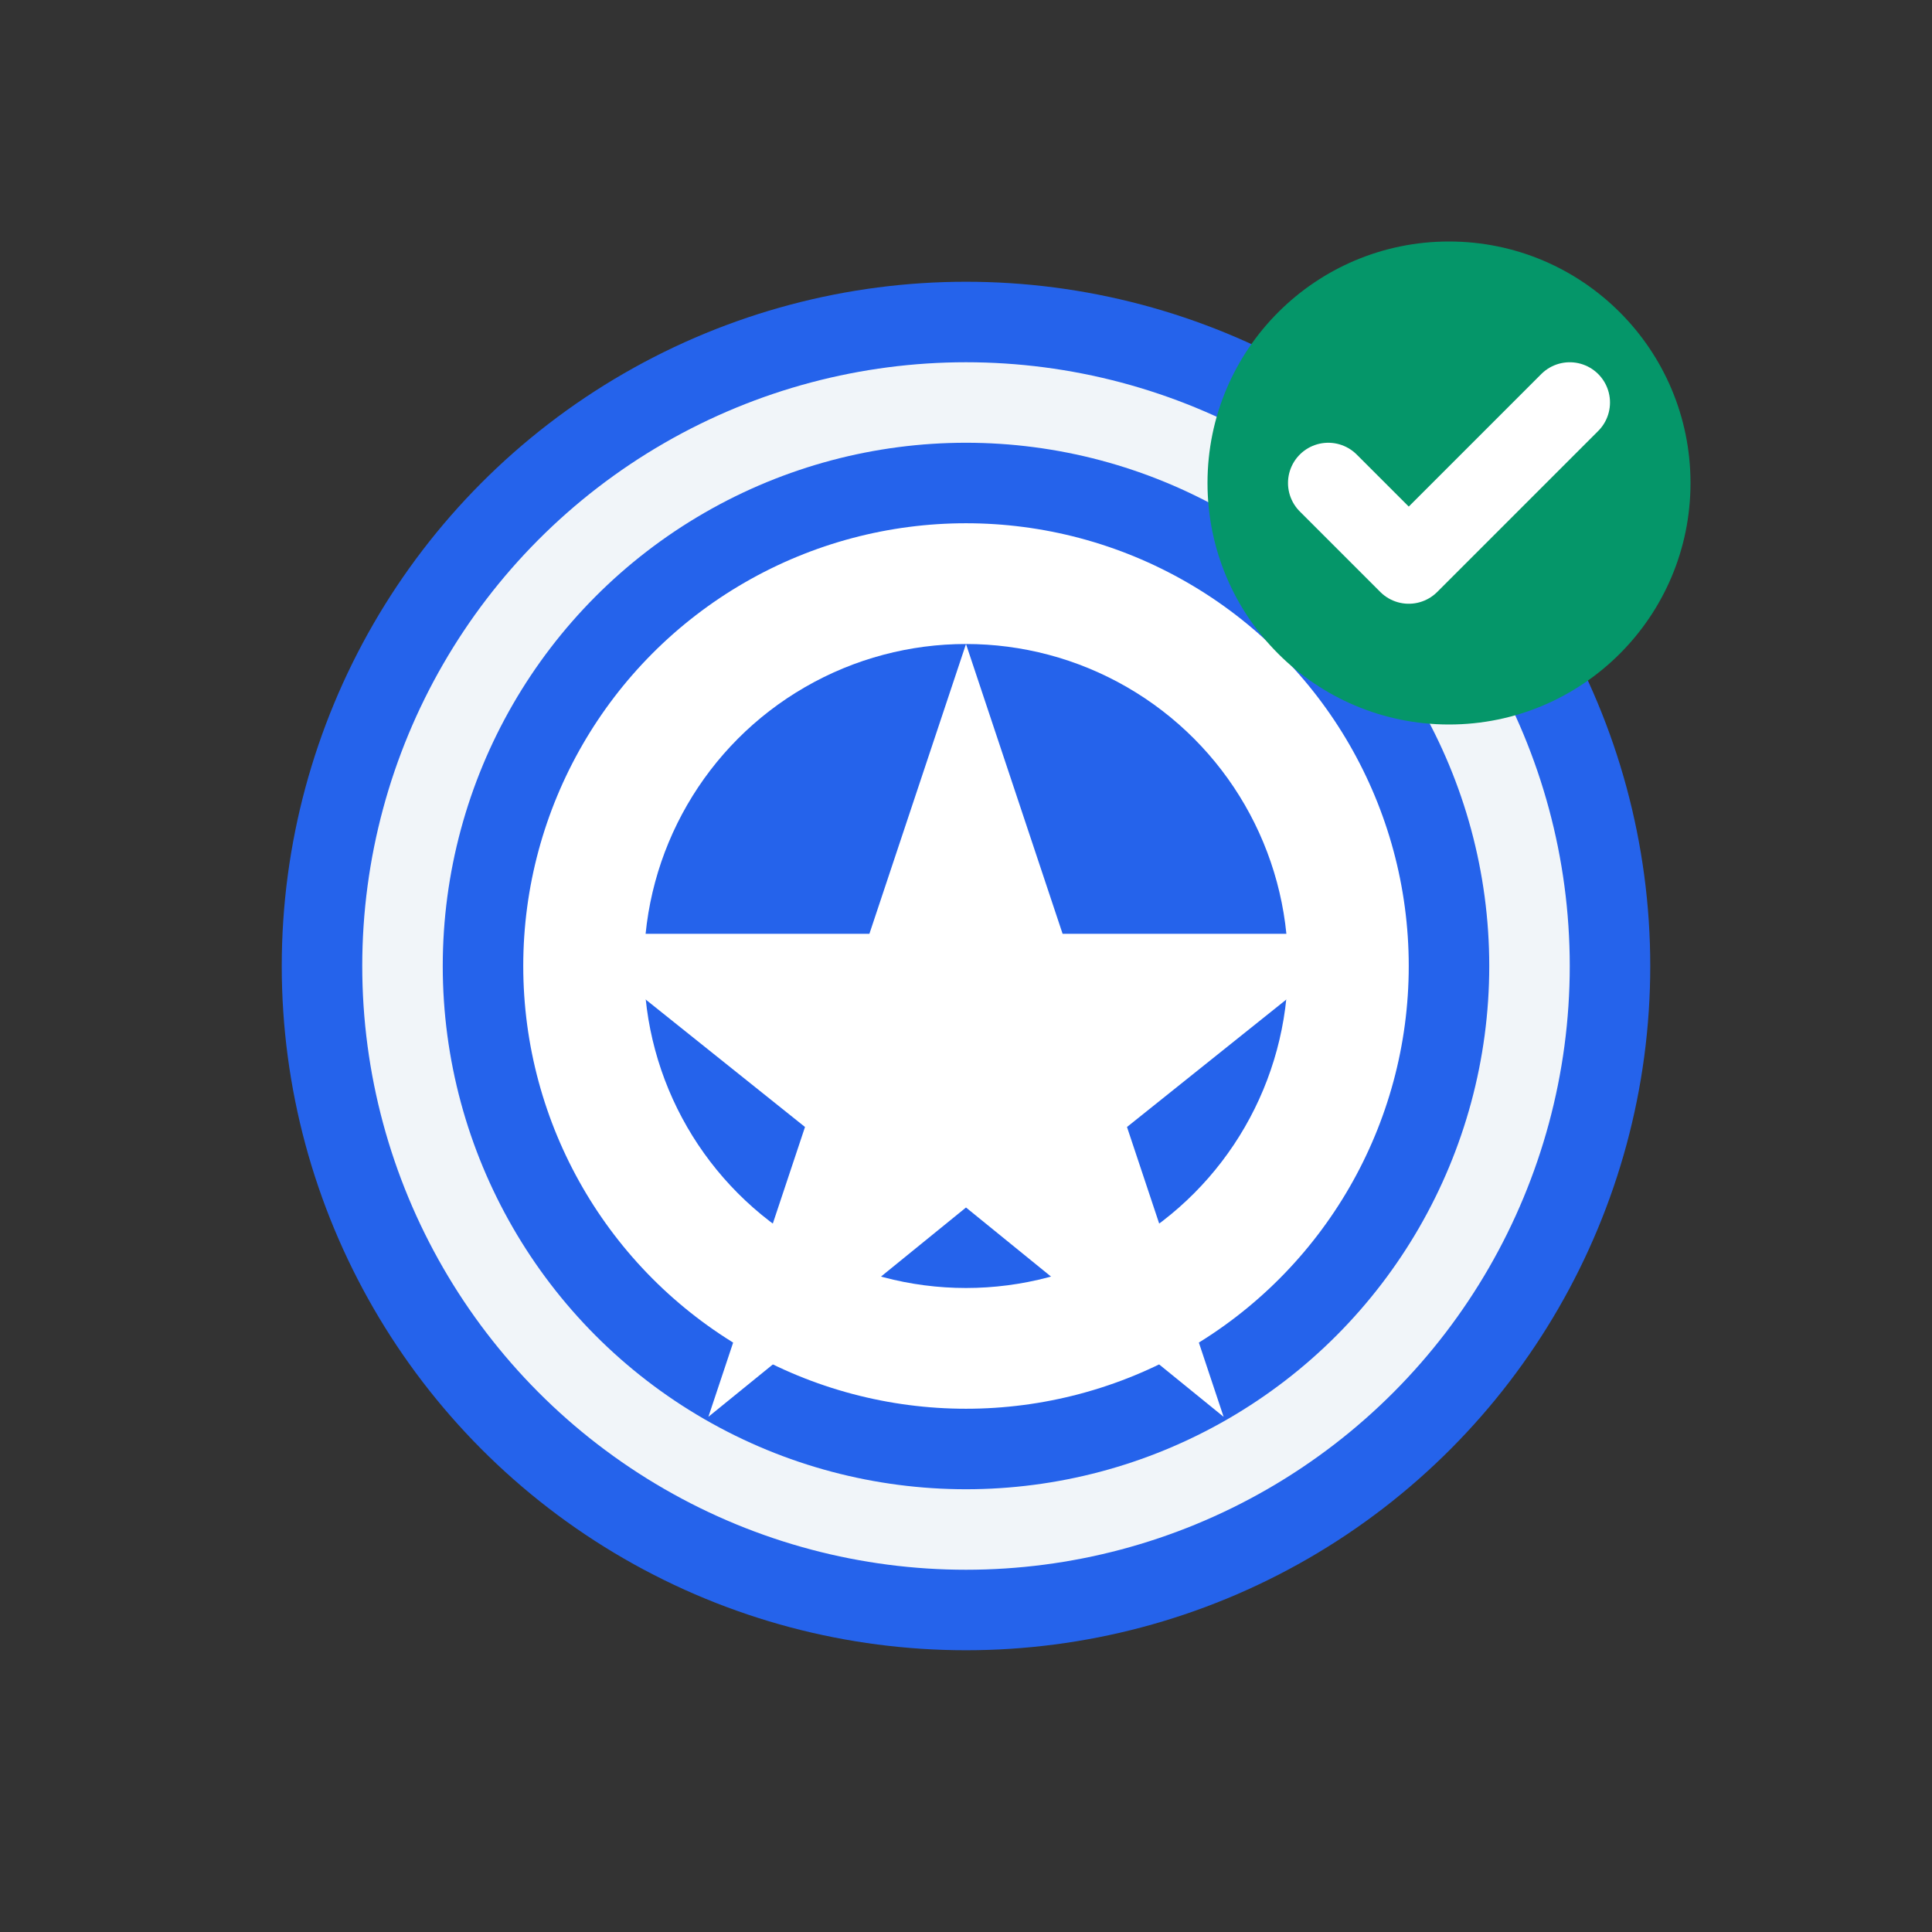
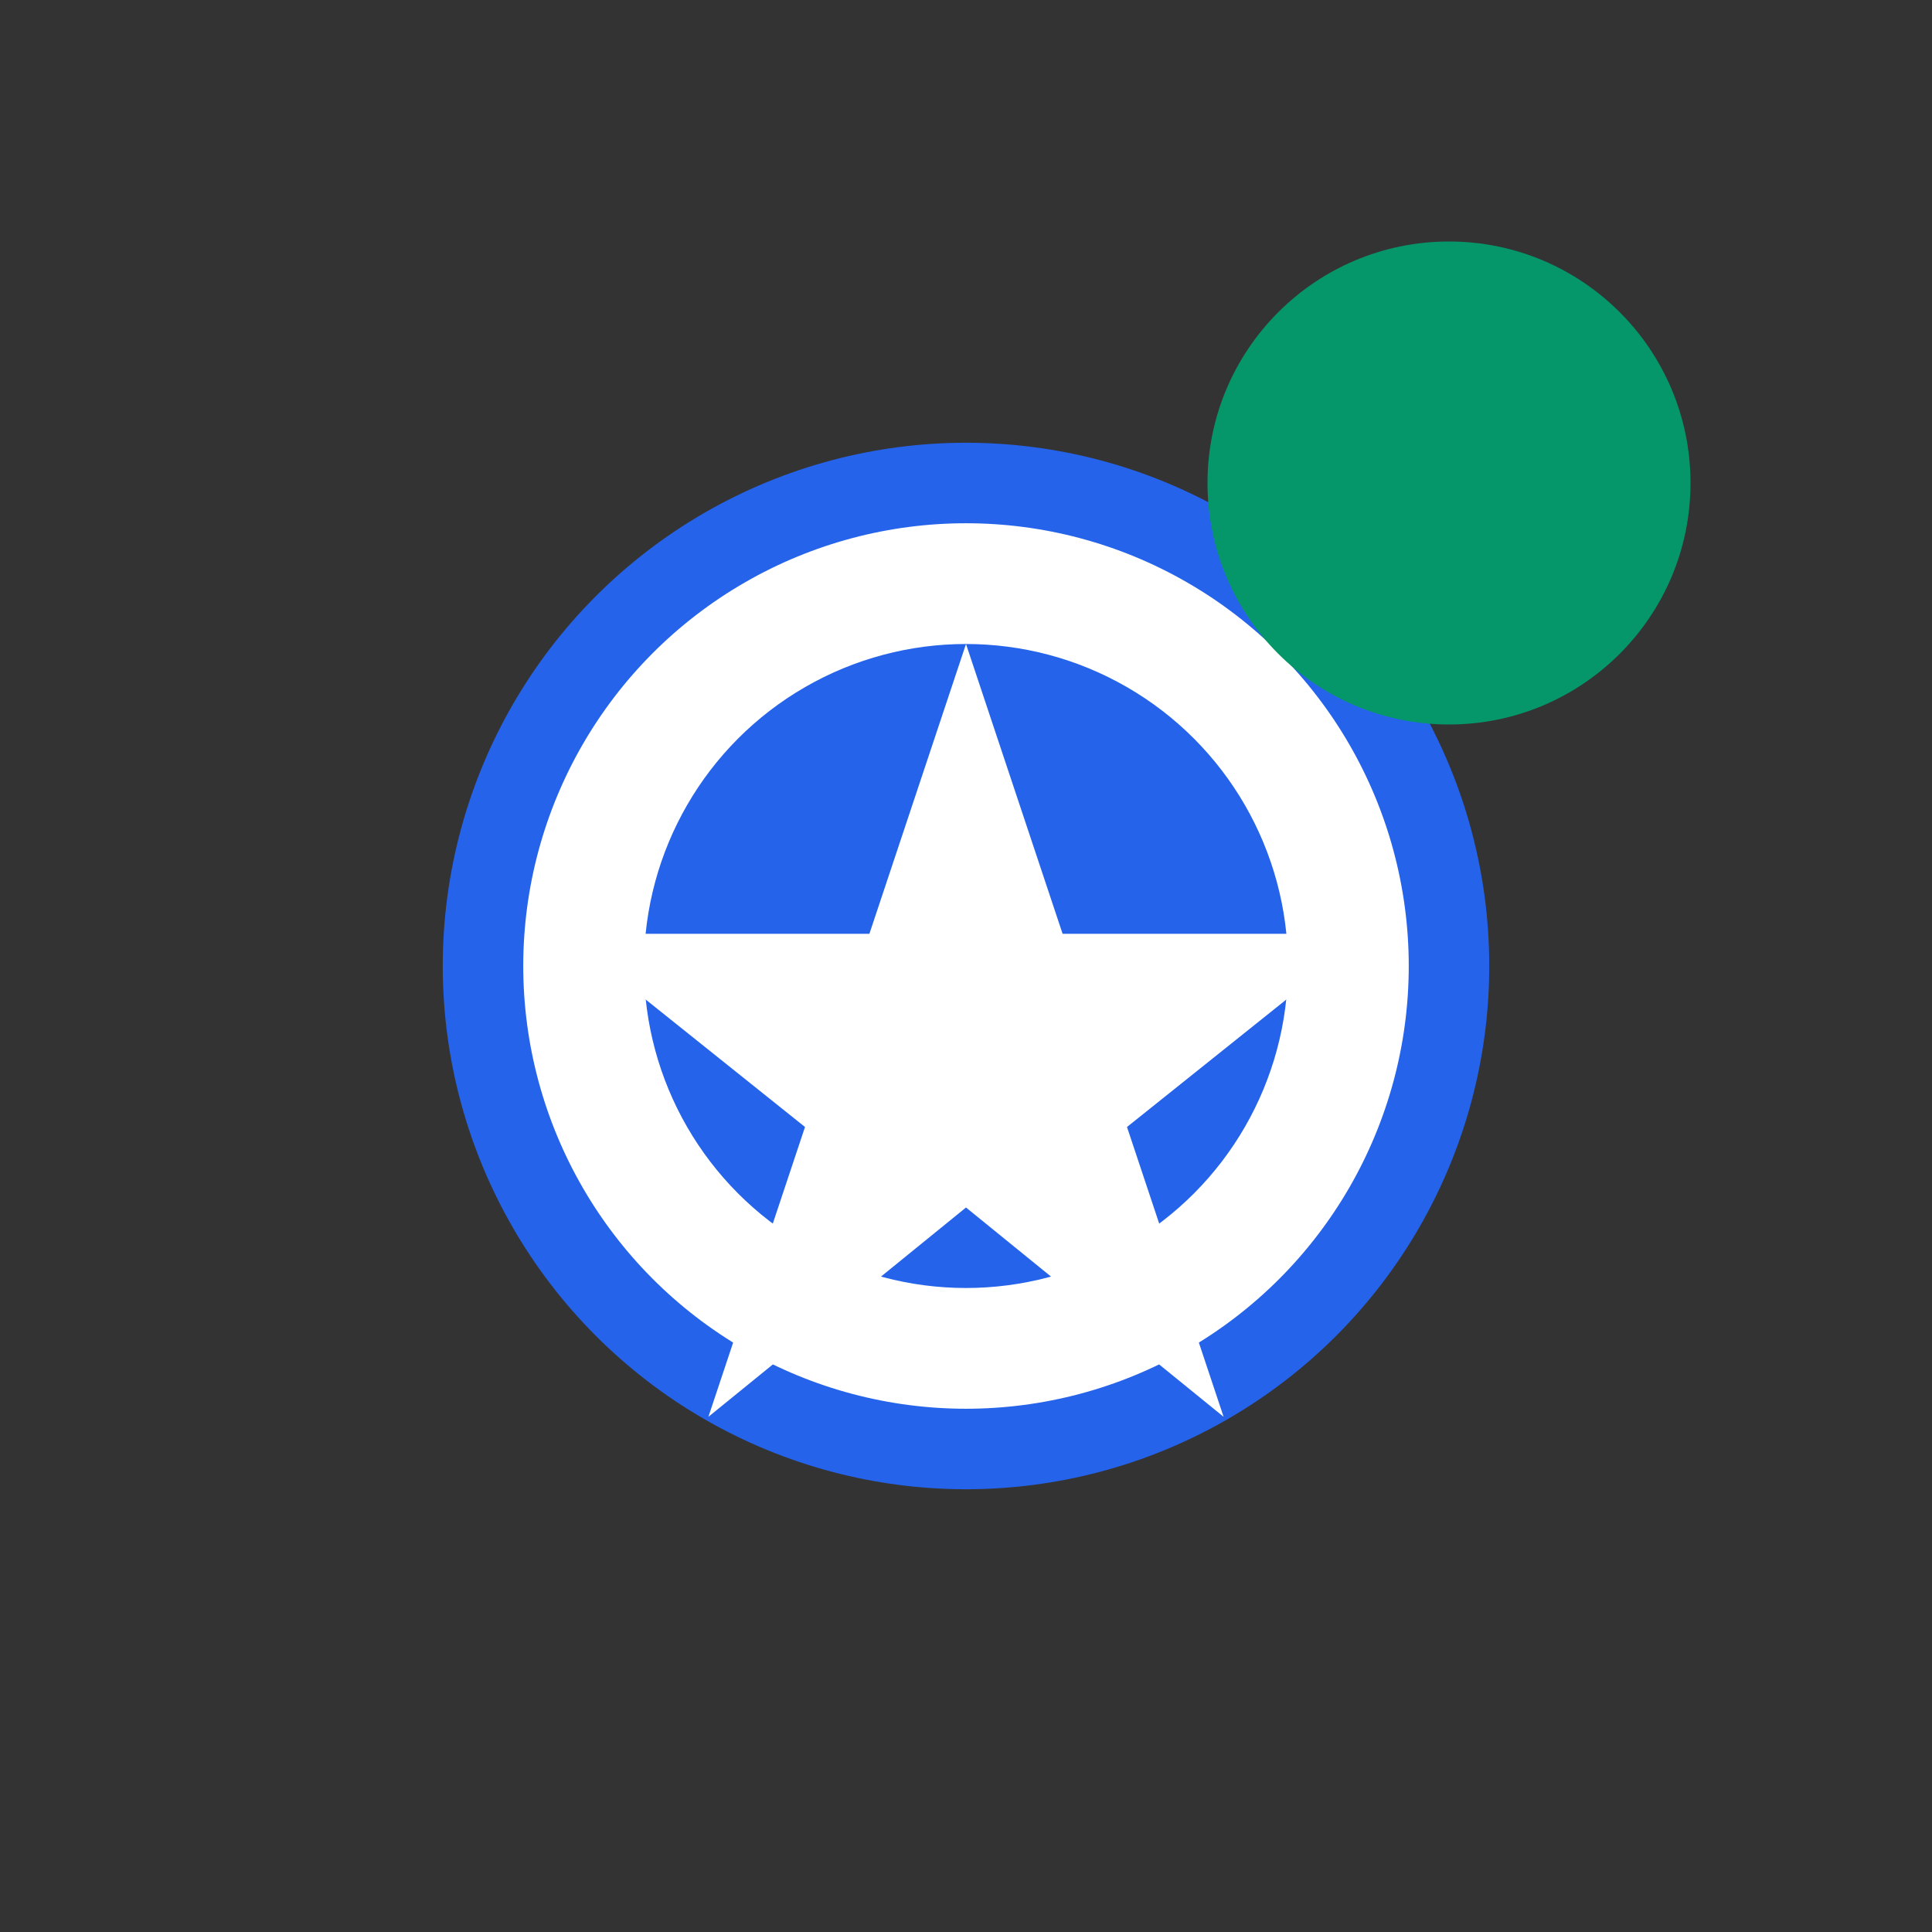
<svg xmlns="http://www.w3.org/2000/svg" width="48" height="48" viewBox="0 0 48 48" fill="none">
  <rect x="0" y="0" width="48" height="48" fill="#333333" stroke="none" />
-   <circle cx="24" cy="24" r="16" fill="#F1F5F9" stroke="#2563EB" stroke-width="2" />
  <circle cx="24" cy="24" r="12" fill="white" stroke="#2563EB" stroke-width="2" />
  <circle cx="24" cy="24" r="8" fill="#2563EB" />
  <path d="M24 16l2.4 7.2h7.6l-6 4.8 2.4 7.2L24 30l-6.4 5.2L20 28l-6-4.8h7.6L24 16z" fill="white" />
  <circle cx="36" cy="12" r="6" fill="#059669" />
-   <path d="M33 12l2 2 4-4" stroke="white" stroke-width="2" stroke-linecap="round" stroke-linejoin="round" />
</svg>